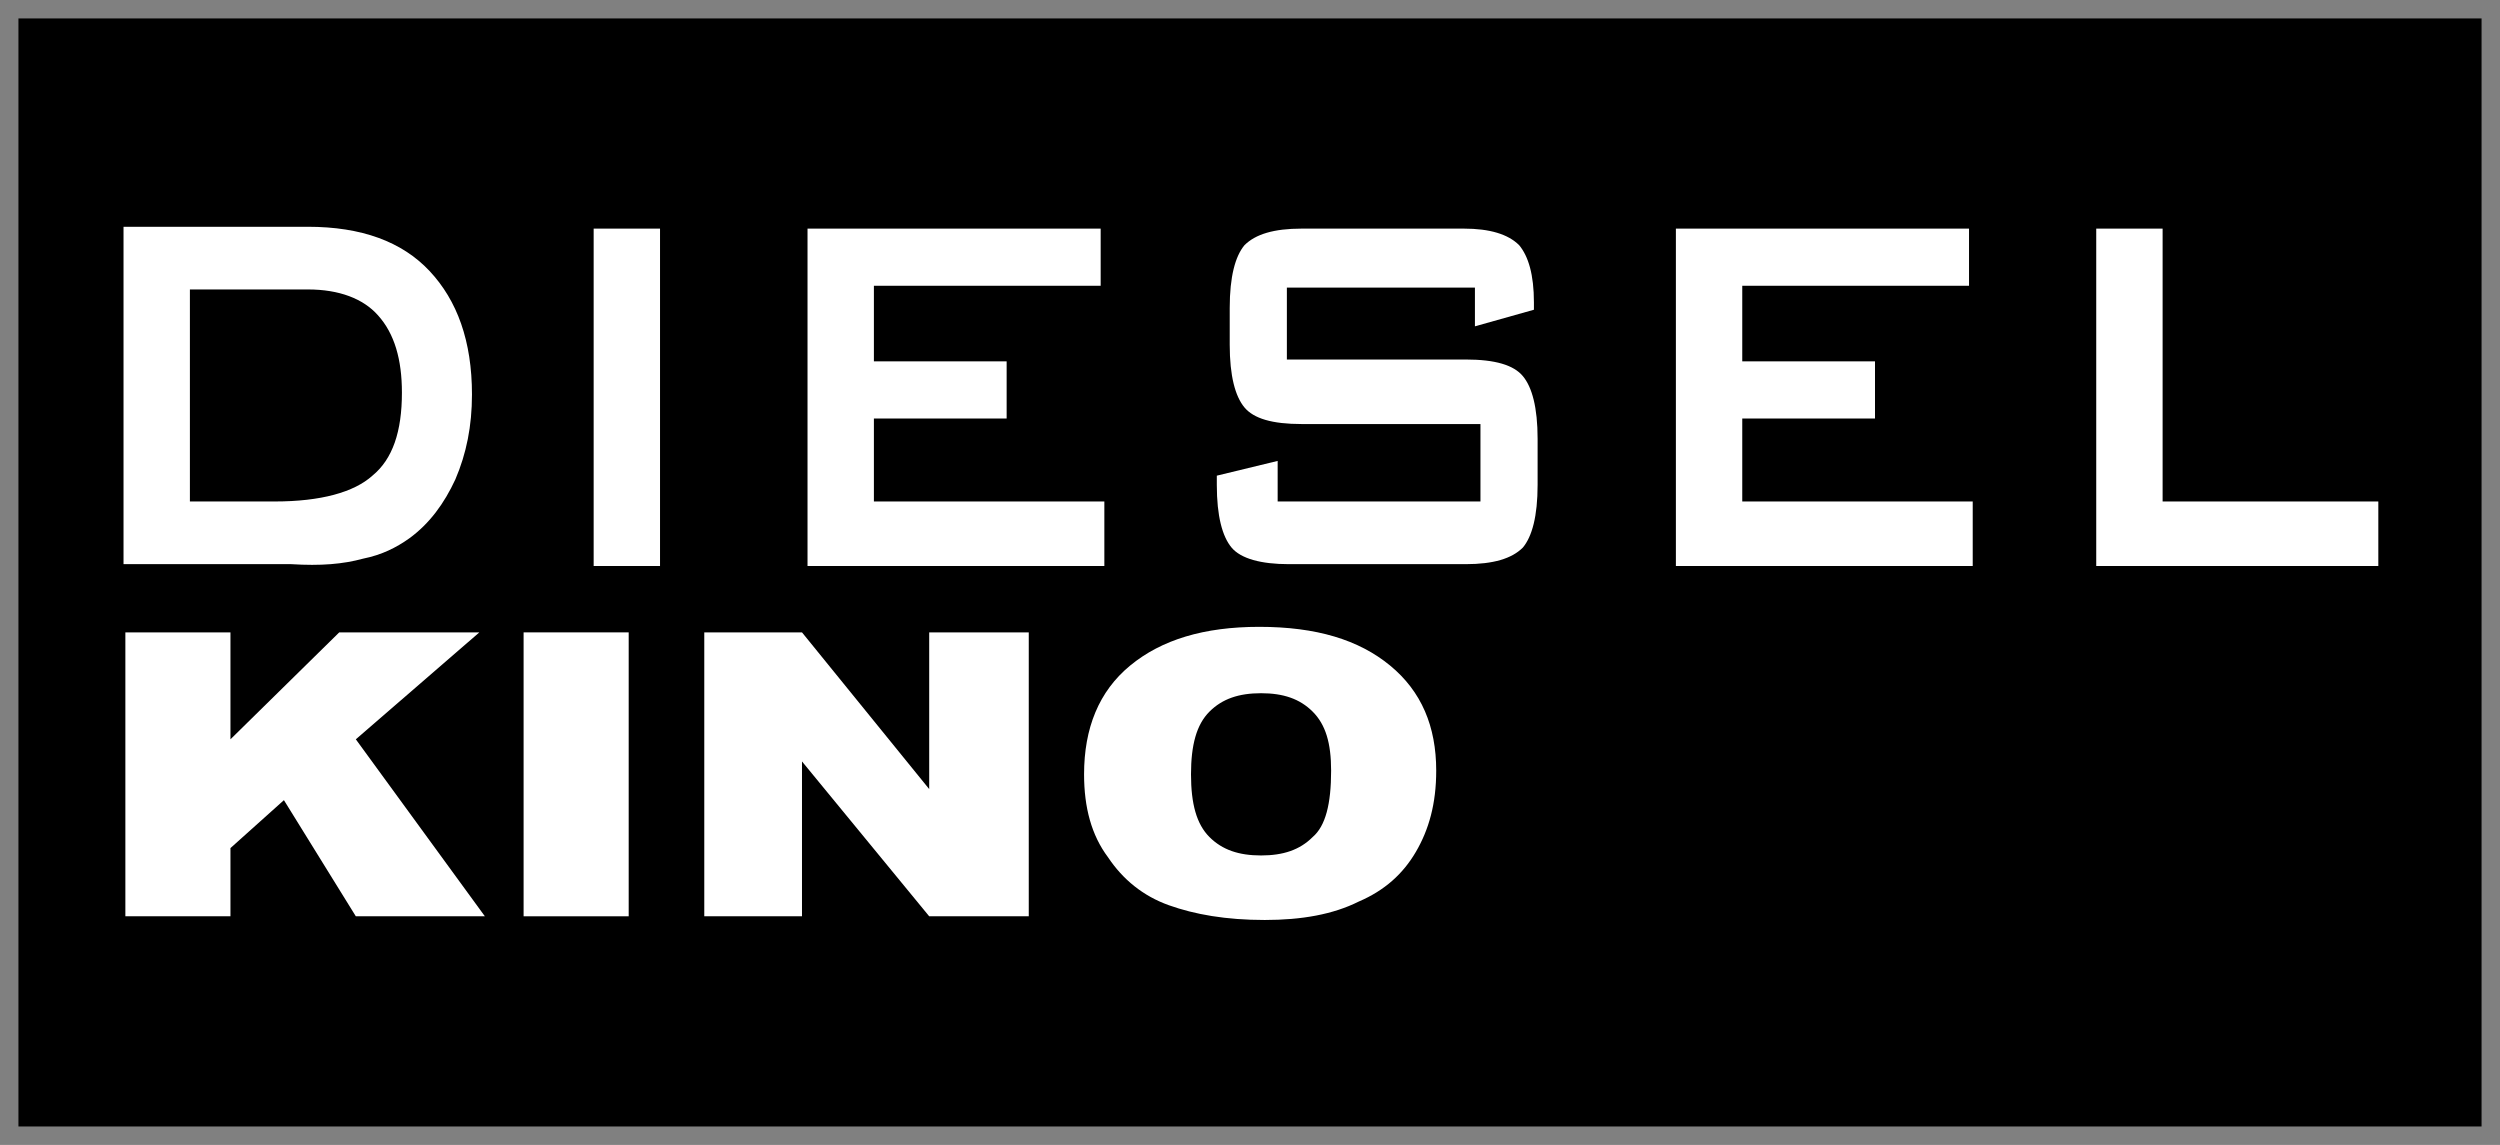
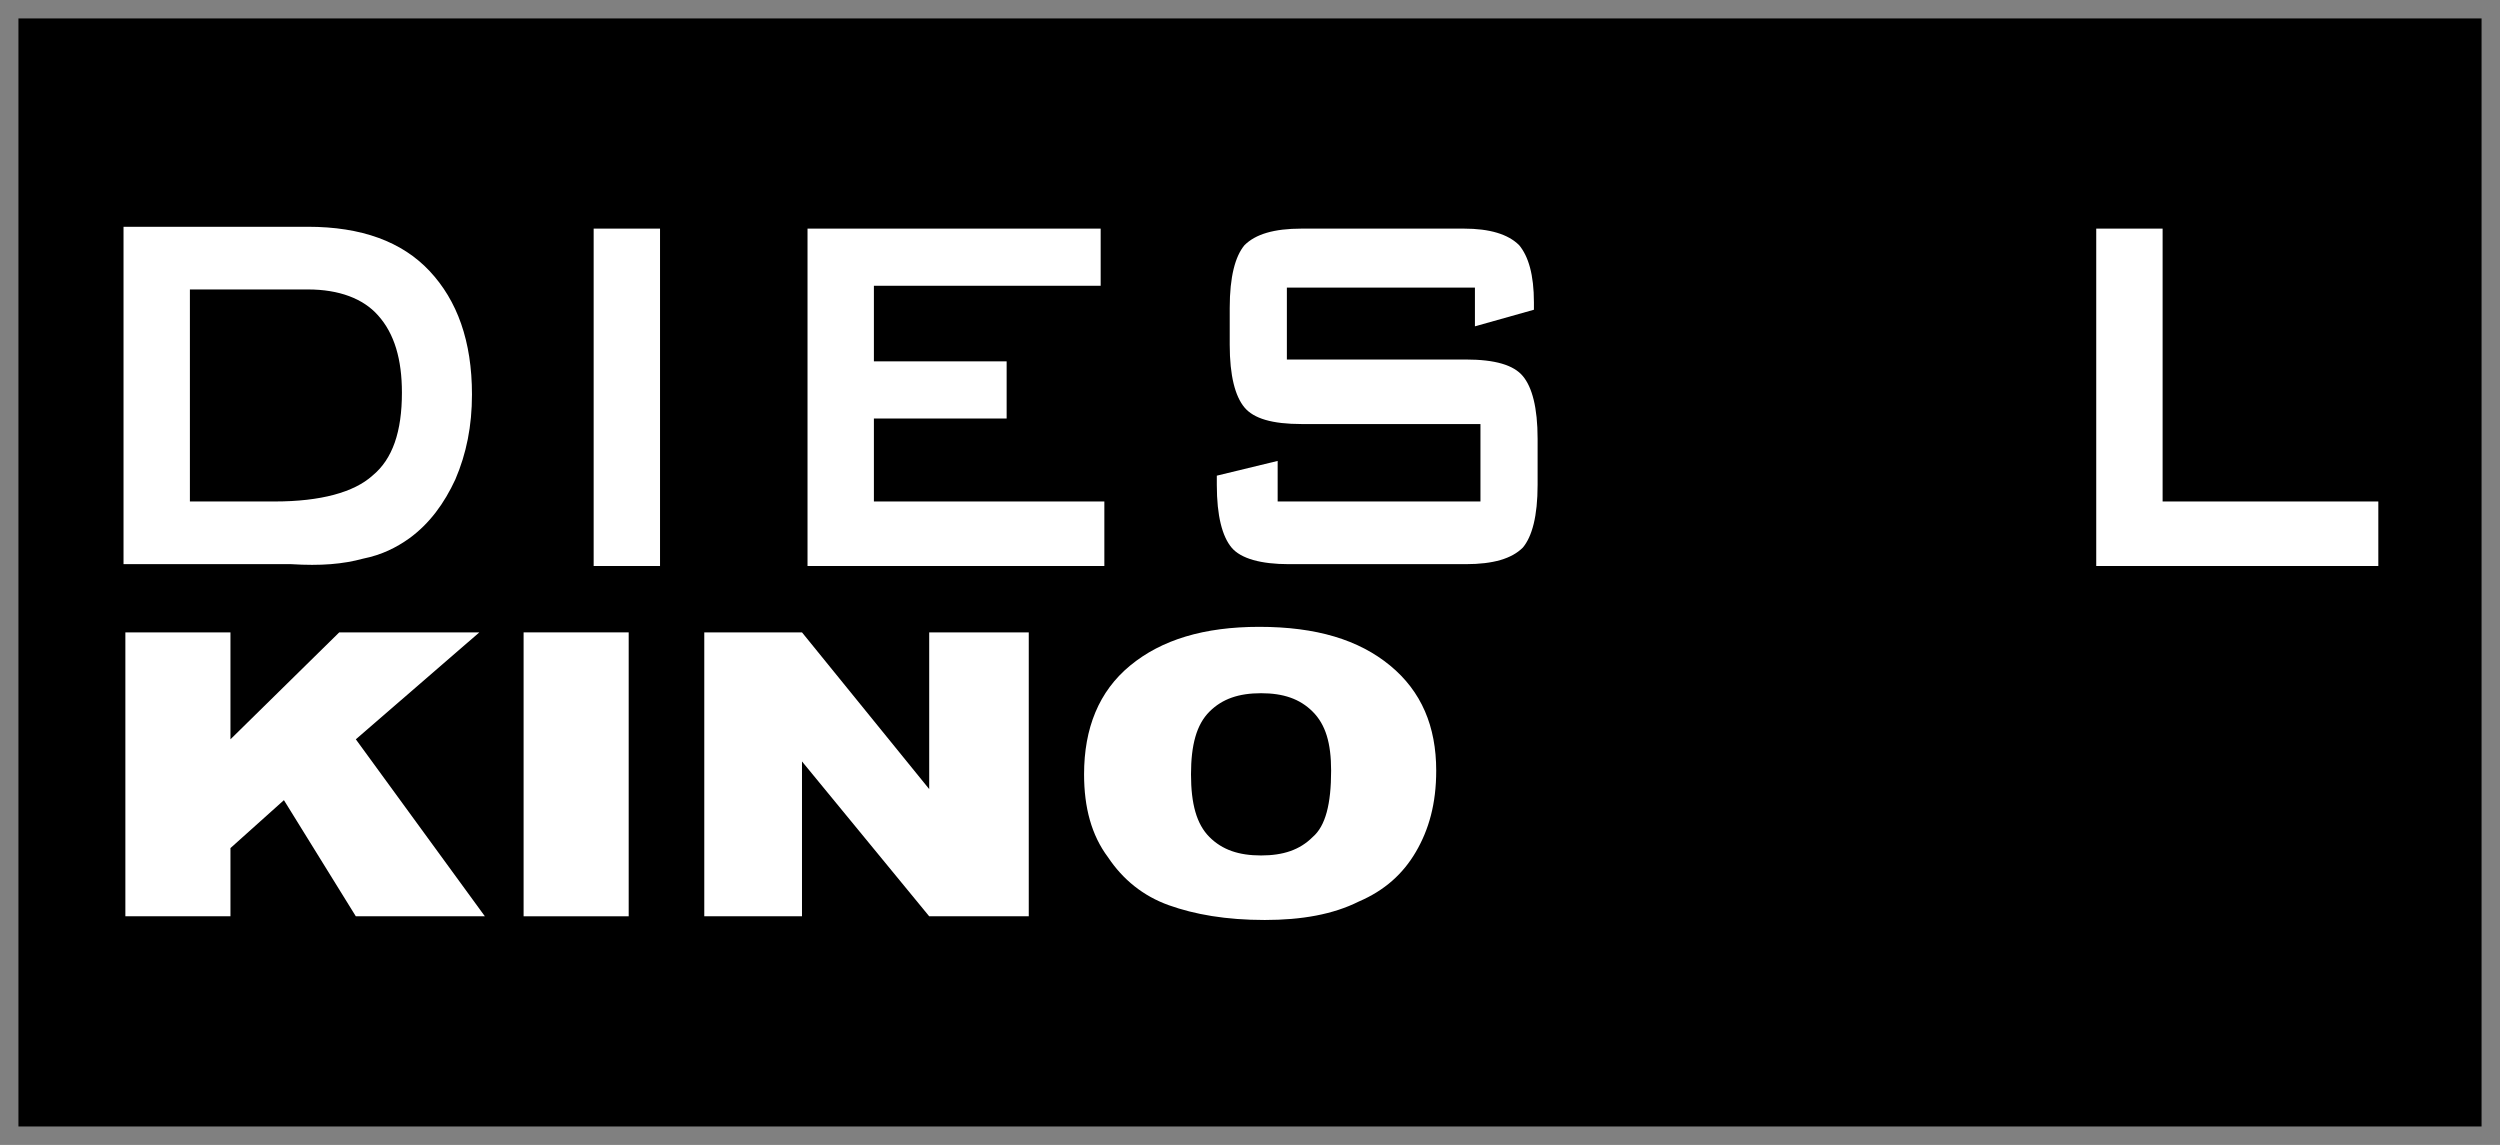
<svg xmlns="http://www.w3.org/2000/svg" version="1.1" id="Ebene_1" x="0px" y="0px" viewBox="0 0 135.6 62.1" style="enable-background:new 0 0 135.6 62.1;" xml:space="preserve">
  <rect x="0" y="0" width="135.6" height="62.1" fill="#808080" stroke="none" />
  <style type="text/css">
	.st0{fill:#FFFFFF;}
</style>
  <g>
    <path class="st0" d="M21.9,21.3c0-1.9-0.4-3.3-1.3-4.2c-0.9-1-2.1-1.4-3.8-1.4h-6.4v11.6H15c2.5,0,4.3-0.5,5.3-1.4   C21.3,24.9,21.9,23.4,21.9,21.3z" />
    <path d="M1,1v60.1h133.6V1H1z" />
    <path class="st0" d="M19.7,30.3c1-0.2,1.8-0.6,2.5-1.1c1.1-0.8,1.9-1.9,2.5-3.2c0.6-1.4,0.9-2.9,0.9-4.6c0-2.9-0.8-5.1-2.3-6.7   s-3.7-2.4-6.6-2.4h-10v18.3h9.1C17.4,30.7,18.6,30.6,19.7,30.3z M10.3,27.2V15.7h6.4c1.7,0,3,0.5,3.8,1.4c0.9,1,1.3,2.4,1.3,4.2   c0,2.1-0.5,3.6-1.6,4.5c-1,0.9-2.8,1.4-5.3,1.4C14.9,27.2,10.3,27.2,10.3,27.2z" />
    <rect x="32.2" y="12.4" class="st0" width="3.6" height="18.3" />
    <polygon class="st0" points="59.9,27.2 47.4,27.2 47.4,22.7 54.6,22.7 54.6,19.6 47.4,19.6 47.4,15.5 59.7,15.5 59.7,12.4    43.8,12.4 43.8,30.7 59.9,30.7  " />
    <path class="st0" d="M79.5,19.5h-9.7v-3.9H80v2.1l3.2-0.9v-0.4c0-1.5-0.3-2.5-0.8-3.1c-0.6-0.6-1.6-0.9-3-0.9h-8.8   c-1.5,0-2.5,0.3-3.1,0.9c-0.5,0.6-0.8,1.7-0.8,3.4v2c0,1.7,0.3,2.8,0.8,3.4S69,23,70.6,23h9.7v4.2h-11V25L66,25.8v0.5   c0,1.7,0.3,2.8,0.8,3.4s1.6,0.9,3.1,0.9h9.6c1.5,0,2.5-0.3,3.1-0.9c0.5-0.6,0.8-1.7,0.8-3.4v-2.5c0-1.7-0.3-2.8-0.8-3.4   S81.1,19.5,79.5,19.5z" />
-     <polygon class="st0" points="94.5,22.7 101.7,22.7 101.7,19.6 94.5,19.6 94.5,15.5 106.8,15.5 106.8,12.4 90.9,12.4 90.9,30.7    107,30.7 107,27.2 94.5,27.2  " />
    <polygon class="st0" points="117.3,12.4 113.7,12.4 113.7,30.7 129,30.7 129,27.2 117.3,27.2  " />
    <polygon class="st0" points="26,34.3 18.4,34.3 12.5,40.1 12.5,34.3 6.8,34.3 6.8,49.7 12.5,49.7 12.5,46 15.4,43.4 19.3,49.7    26.3,49.7 19.3,40.1  " />
    <rect x="28.4" y="34.3" class="st0" width="5.7" height="15.4" />
    <polygon class="st0" points="50.4,42.8 43.5,34.3 38.2,34.3 38.2,49.7 43.5,49.7 43.5,41.3 50.4,49.7 55.8,49.7 55.8,34.3    50.4,34.3  " />
    <path class="st0" d="M75.4,36.1c-1.7-1.4-4-2.1-7.1-2.1c-3,0-5.3,0.7-7,2.1c-1.7,1.4-2.5,3.4-2.5,5.9c0,1.8,0.4,3.3,1.3,4.5   c0.8,1.2,1.9,2.1,3.3,2.6c1.4,0.5,3.1,0.8,5.2,0.8c2,0,3.7-0.3,5.1-1c1.4-0.6,2.4-1.5,3.1-2.7s1.1-2.6,1.1-4.4   C77.9,39.4,77.1,37.5,75.4,36.1z M71.2,45.4c-0.7,0.7-1.6,1-2.8,1c-1.2,0-2.1-0.3-2.8-1c-0.7-0.7-1-1.8-1-3.4c0-1.6,0.3-2.7,1-3.4   s1.6-1,2.8-1c1.2,0,2.1,0.3,2.8,1c0.7,0.7,1,1.7,1,3.2C72.2,43.6,71.9,44.8,71.2,45.4z" />
  </g>
</svg>